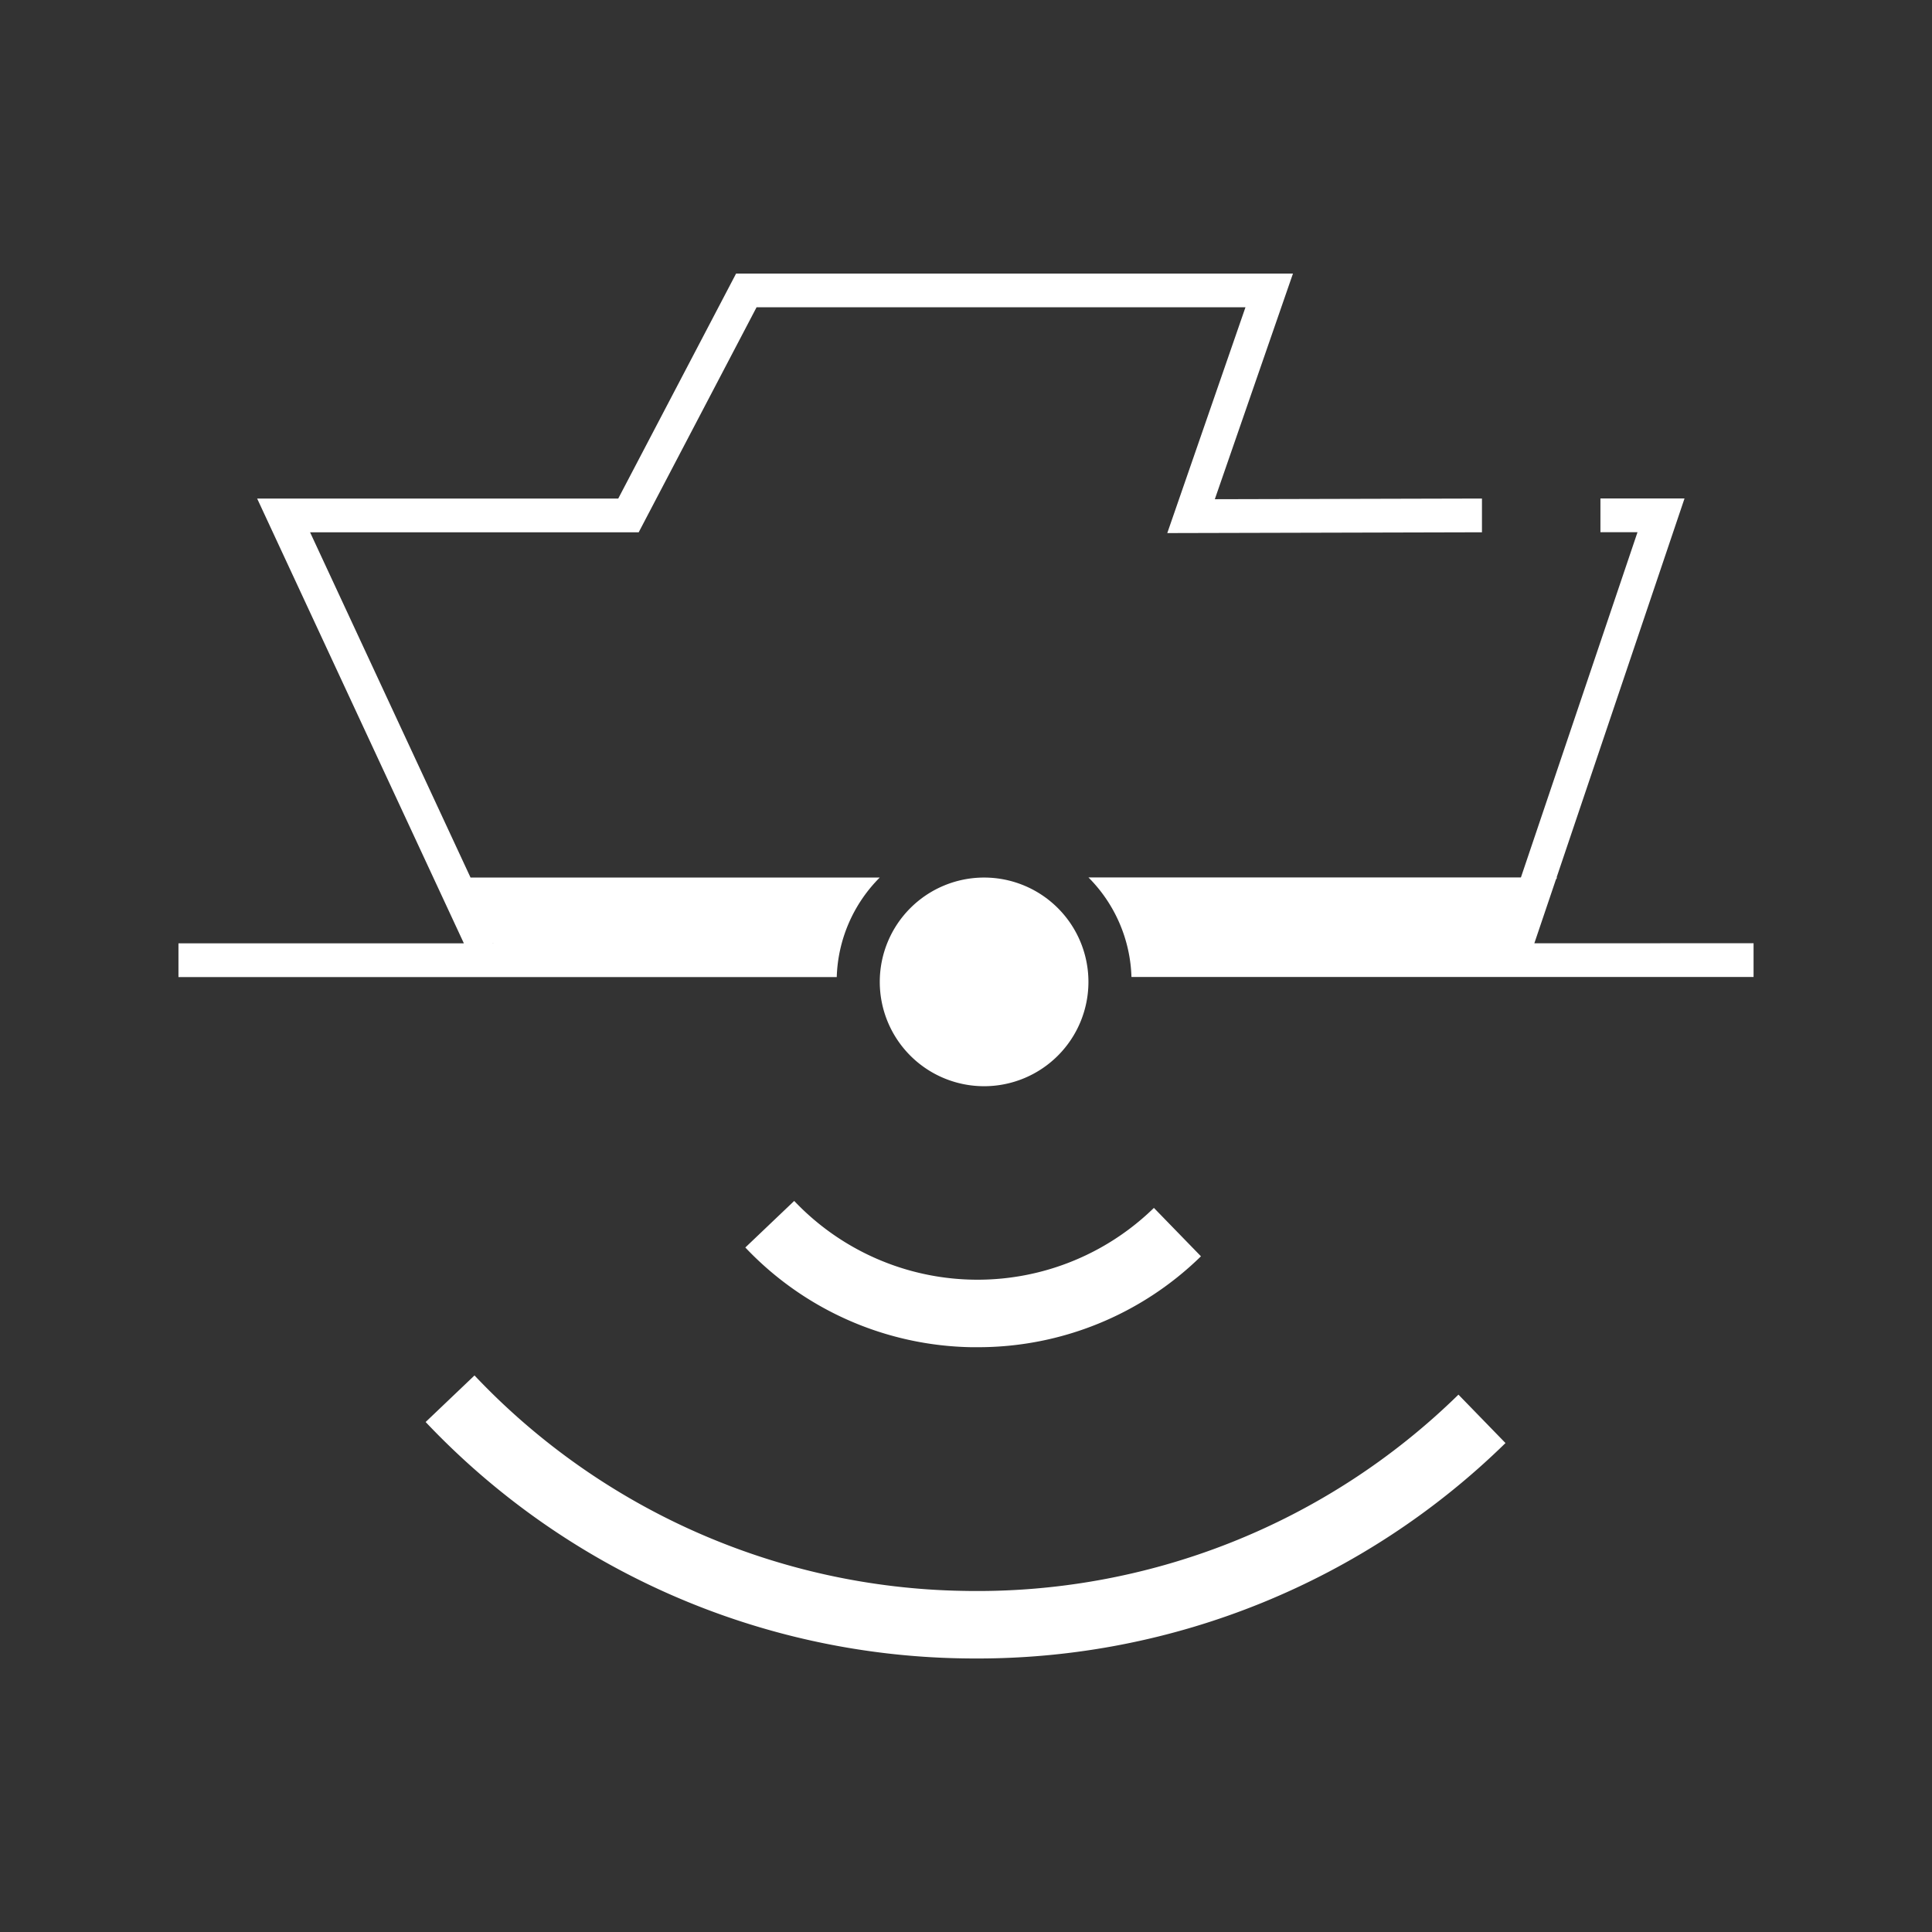
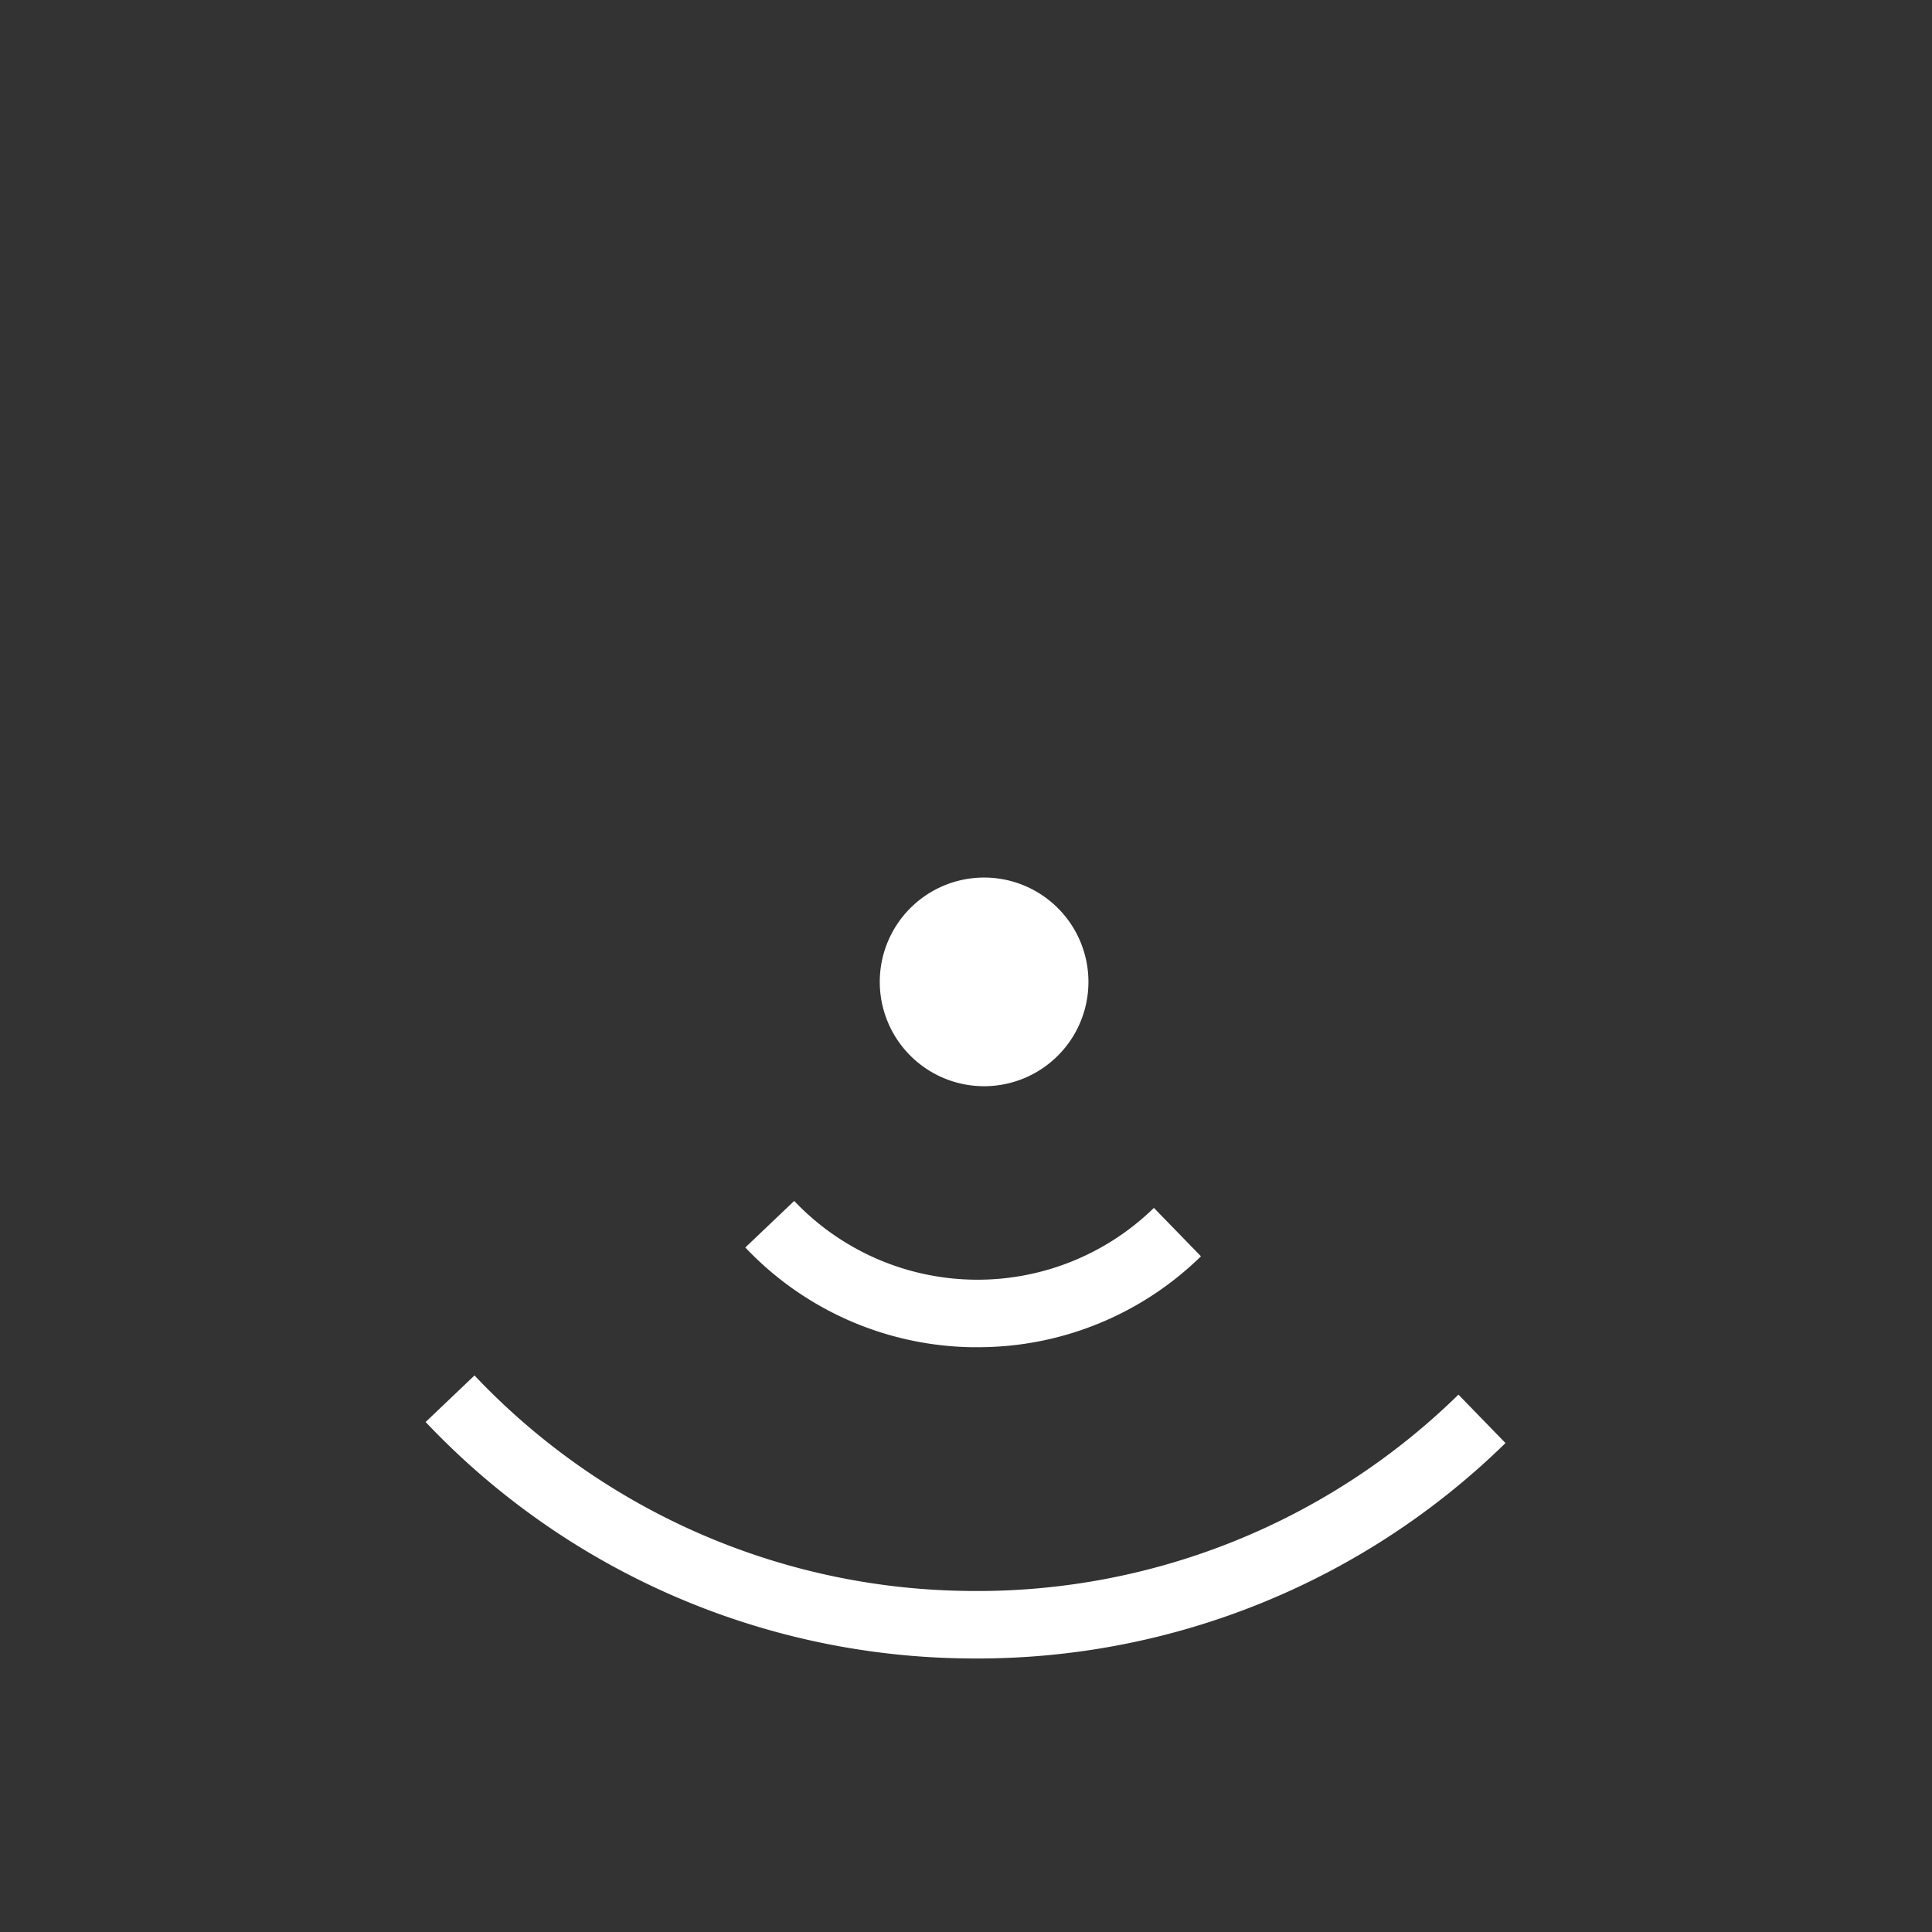
<svg xmlns="http://www.w3.org/2000/svg" width="100" height="100" viewBox="0 0 100 100">
  <rect x="0" y="0" width="100" height="100" fill="#333333" stroke="none" />
  <g id="icon_segment_kaiyo" transform="translate(-472.625 -4274)">
    <circle id="楕円形_375" data-name="楕円形 375" cx="50" cy="50" r="50" transform="translate(472.625 4274)" fill="none" />
    <g id="グループ_10241" data-name="グループ 10241" transform="translate(439.343 4232.599)">
      <path id="パス_19412" data-name="パス 19412" d="M101.454,205.525a35.625,35.625,0,0,1-25.268-11.15l-2.529,2.41a39.091,39.091,0,0,0,27.73,12.233q.388.007.776.007a39.057,39.057,0,0,0,27.387-11.151l-2.435-2.506A35.594,35.594,0,0,1,101.454,205.525Z" transform="translate(-18.344 -81.781)" fill="#fff" />
      <path id="パス_19413" data-name="パス 19413" d="M116.46,172.389l-2.53,2.41a16.5,16.5,0,0,0,11.7,5.161c.11,0,.218,0,.327,0a16.48,16.48,0,0,0,11.556-4.705l-2.435-2.505a13.075,13.075,0,0,1-18.621-.364Z" transform="translate(-42.07 -68.828)" fill="#fff" />
-       <path id="パス_19414" data-name="パス 19414" d="M180.238,106.926l1.116-3.3.064-.1h-.031L188.012,83.9h-4.353v1.747h1.919l-6.035,17.871H157.16a7.612,7.612,0,0,1,2.225,5.151h32.2v-1.747Z" transform="translate(-67.539 -16.7)" fill="#fff" />
-       <path id="パス_19415" data-name="パス 19415" d="M78.817,86.823H57.637L49.331,68.952h17.01l6.1-11.646H97.747L93.7,68.993l16.288-.041,0-1.747-13.827.035,4.045-11.68H71.382l-6.1,11.646H46.592l10.7,23.021H42.519v1.747H76.592A7.614,7.614,0,0,1,78.817,86.823Zm-20.037,3.4.026-.012.008.012Z" fill="#fff" />
      <path id="パス_19416" data-name="パス 19416" d="M136.266,131.652a5.4,5.4,0,1,0,5.4,5.4A5.4,5.4,0,0,0,136.266,131.652Z" transform="translate(-52.047 -44.829)" fill="#fff" />
    </g>
  </g>
</svg>